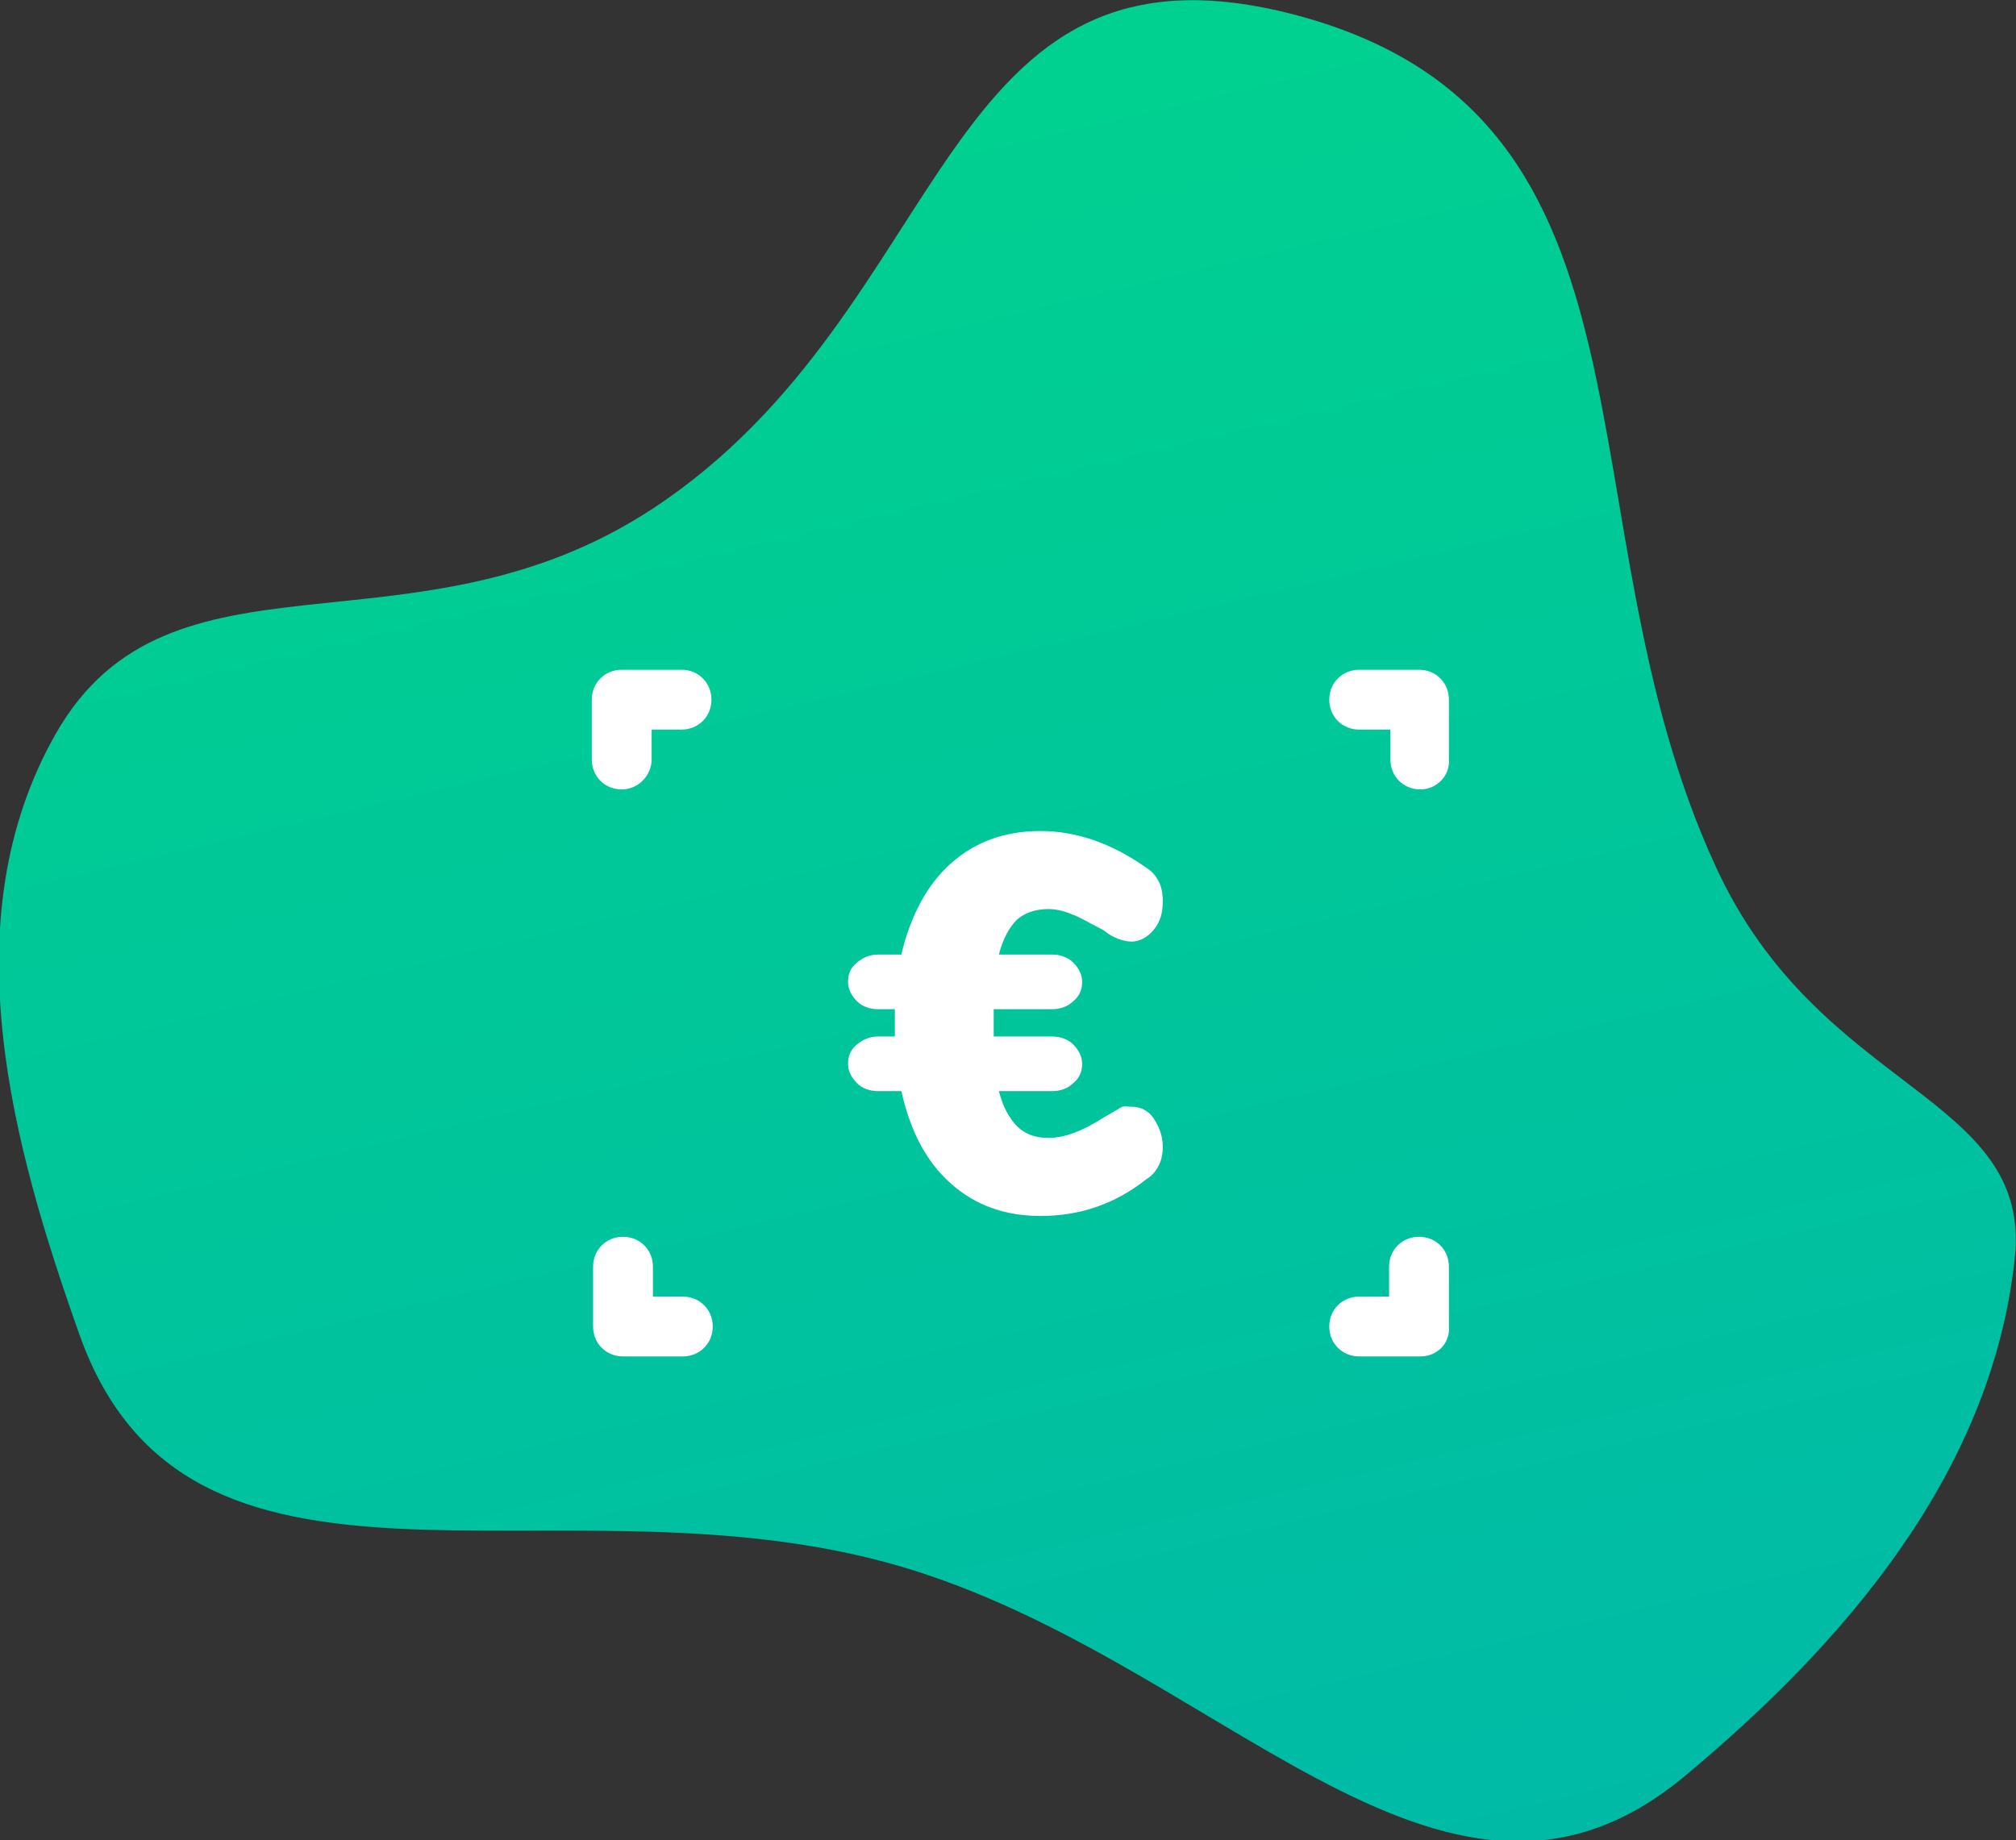
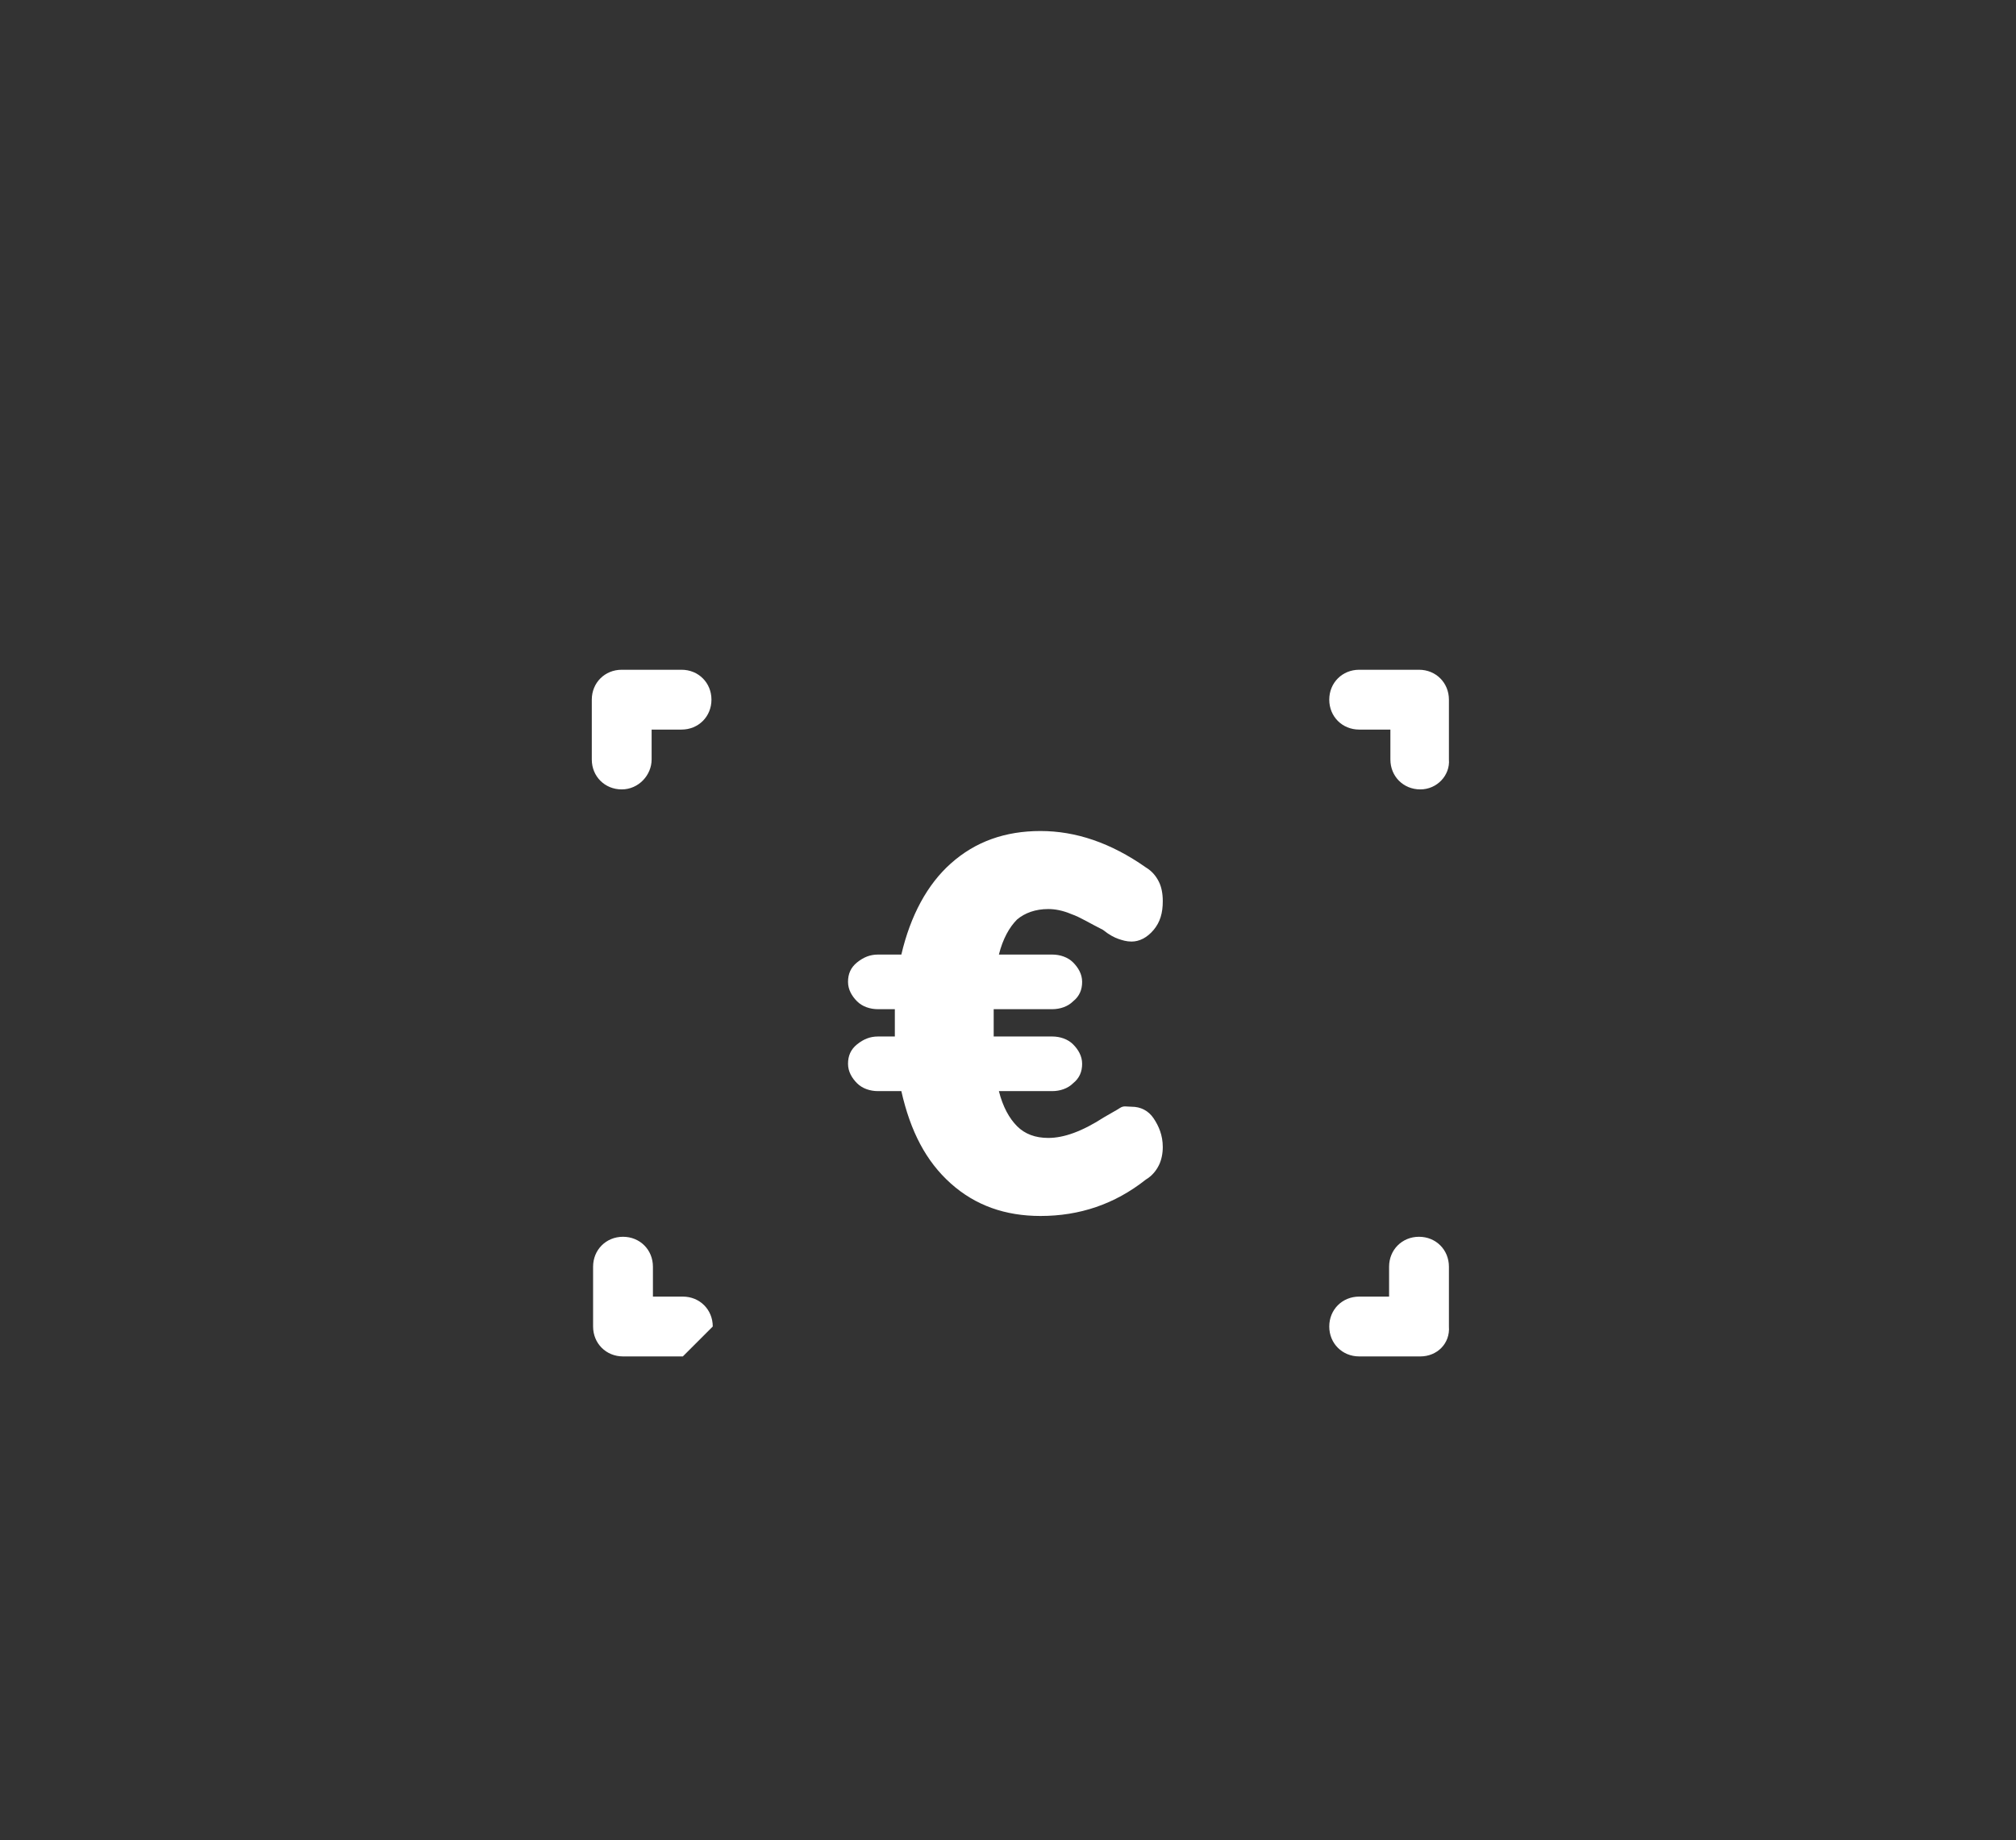
<svg xmlns="http://www.w3.org/2000/svg" version="1.1" id="Calque_1" x="0px" y="0px" width="155px" height="141.5px" viewBox="-186.5 350.6 155 141.5" style="enable-background:new -186.5 350.6 155 141.5;" xml:space="preserve">
  <rect x="-186.5" y="350.6" width="155" height="141.5" fill="#333333" stroke="none" />
  <style type="text/css">
	.st0{fill:url(#Oval_1_);}
	.st1{fill:#FFFFFF;}
</style>
  <title>MYLOGcontrol_euros_illustration</title>
  <desc>Created with Sketch.</desc>
  <g id="Page-1">
    <g id="MYLOGcontrol_euros_illustration">
      <linearGradient id="Oval_1_" gradientUnits="userSpaceOnUse" x1="-403.991" y1="840.569" x2="-402.488" y2="838.247" gradientTransform="matrix(152.077 40.749 34.148 -127.442 32592.834 123950.711)">
        <stop offset="0" style="stop-color:#00D090" />
        <stop offset="1" style="stop-color:#0095CD;stop-opacity:0.998" />
      </linearGradient>
-       <path id="Oval" class="st0" d="M-118.5,470.7c25.4,6.8,42.7,32.1,61.5,16.5c12-10,23.6-23.1,25.4-39.8c1.4-12.7-15-12.7-23-30.2    c-12.3-26.7-2.8-57.5-32.1-65.4c-28-7.5-26.2,22.5-49.6,37.9c-18.4,12.1-37.1,1.9-45.9,17.3c-8.2,14.4-3.3,31.8,1.8,46.2    C-172.1,476.6-144.3,463.8-118.5,470.7z" />
      <g>
        <path id="euros" class="st1" d="M-99.5,435.7c0.7,0,1.3,0.3,1.7,0.9s0.7,1.3,0.7,2.2c0,0.5-0.1,1-0.3,1.4c-0.2,0.4-0.5,0.8-1,1.1     c-2.4,1.9-5.1,2.8-8.1,2.8c-2.7,0-5-0.8-6.9-2.5c-1.9-1.7-3.1-4-3.8-7.1h-1.8c-0.6,0-1.2-0.2-1.6-0.6c-0.4-0.4-0.7-0.9-0.7-1.5     c0-0.6,0.2-1.1,0.7-1.5s1-0.6,1.6-0.6h1.3v-2.1h-1.3c-0.6,0-1.2-0.2-1.6-0.6s-0.7-0.9-0.7-1.5c0-0.6,0.2-1.1,0.7-1.5     s1-0.6,1.6-0.6h1.8c0.7-3,2-5.4,3.8-7c1.9-1.7,4.2-2.5,6.9-2.5c2.7,0,5.4,0.9,8.1,2.8c0.5,0.3,0.8,0.7,1,1.1     c0.2,0.4,0.3,0.9,0.3,1.5c0,0.9-0.2,1.6-0.7,2.2s-1.1,0.9-1.7,0.9c-0.4,0-0.7-0.1-1-0.2c-0.3-0.1-0.7-0.3-1.2-0.7     c-1-0.5-1.8-1-2.4-1.2c-0.7-0.3-1.3-0.4-1.8-0.4c-1,0-1.8,0.3-2.4,0.8c-0.6,0.6-1.1,1.5-1.4,2.7h4.1c0.6,0,1.2,0.2,1.6,0.6     c0.4,0.4,0.7,0.9,0.7,1.5c0,0.6-0.2,1.1-0.7,1.5c-0.4,0.4-1,0.6-1.6,0.6h-4.5v2.1h4.5c0.6,0,1.2,0.2,1.6,0.6     c0.4,0.4,0.7,0.9,0.7,1.5c0,0.6-0.2,1.1-0.7,1.5c-0.4,0.4-1,0.6-1.6,0.6h-4.1c0.3,1.2,0.8,2.1,1.4,2.7c0.6,0.6,1.4,0.9,2.4,0.9     c1.2,0,2.6-0.5,4.3-1.6c0.5-0.3,0.9-0.5,1.2-0.7S-99.9,435.7-99.5,435.7z" />
        <g id="Path">
          <path class="st1" d="M-77.3,411.3c-1.3,0-2.3-1-2.3-2.3v-2.3H-82c-1.3,0-2.3-1-2.3-2.3c0-1.3,1-2.3,2.3-2.3h4.6      c1.3,0,2.3,1,2.3,2.3v4.6C-75,410.2-76,411.3-77.3,411.3z" />
        </g>
        <g id="Path_1_">
          <path class="st1" d="M-138.7,411.3c-1.3,0-2.3-1-2.3-2.3v-4.6c0-1.3,1-2.3,2.3-2.3h4.6c1.3,0,2.3,1,2.3,2.3c0,1.3-1,2.3-2.3,2.3      h-2.3v2.3C-136.4,410.2-137.4,411.3-138.7,411.3z" />
        </g>
        <g id="Path_2_">
          <path class="st1" d="M-77.3,454.9H-82c-1.3,0-2.3-1-2.3-2.3c0-1.3,1-2.3,2.3-2.3h2.3V448c0-1.3,1-2.3,2.3-2.3s2.3,1,2.3,2.3v4.6      C-75,453.9-76,454.9-77.3,454.9z" />
        </g>
        <g id="Path_3_">
-           <path class="st1" d="M-134,454.9h-4.6c-1.3,0-2.3-1-2.3-2.3V448c0-1.3,1-2.3,2.3-2.3s2.3,1,2.3,2.3v2.3h2.3c1.3,0,2.3,1,2.3,2.3      C-131.7,453.9-132.7,454.9-134,454.9z" />
+           <path class="st1" d="M-134,454.9h-4.6c-1.3,0-2.3-1-2.3-2.3V448c0-1.3,1-2.3,2.3-2.3s2.3,1,2.3,2.3v2.3h2.3c1.3,0,2.3,1,2.3,2.3      z" />
        </g>
      </g>
    </g>
  </g>
</svg>